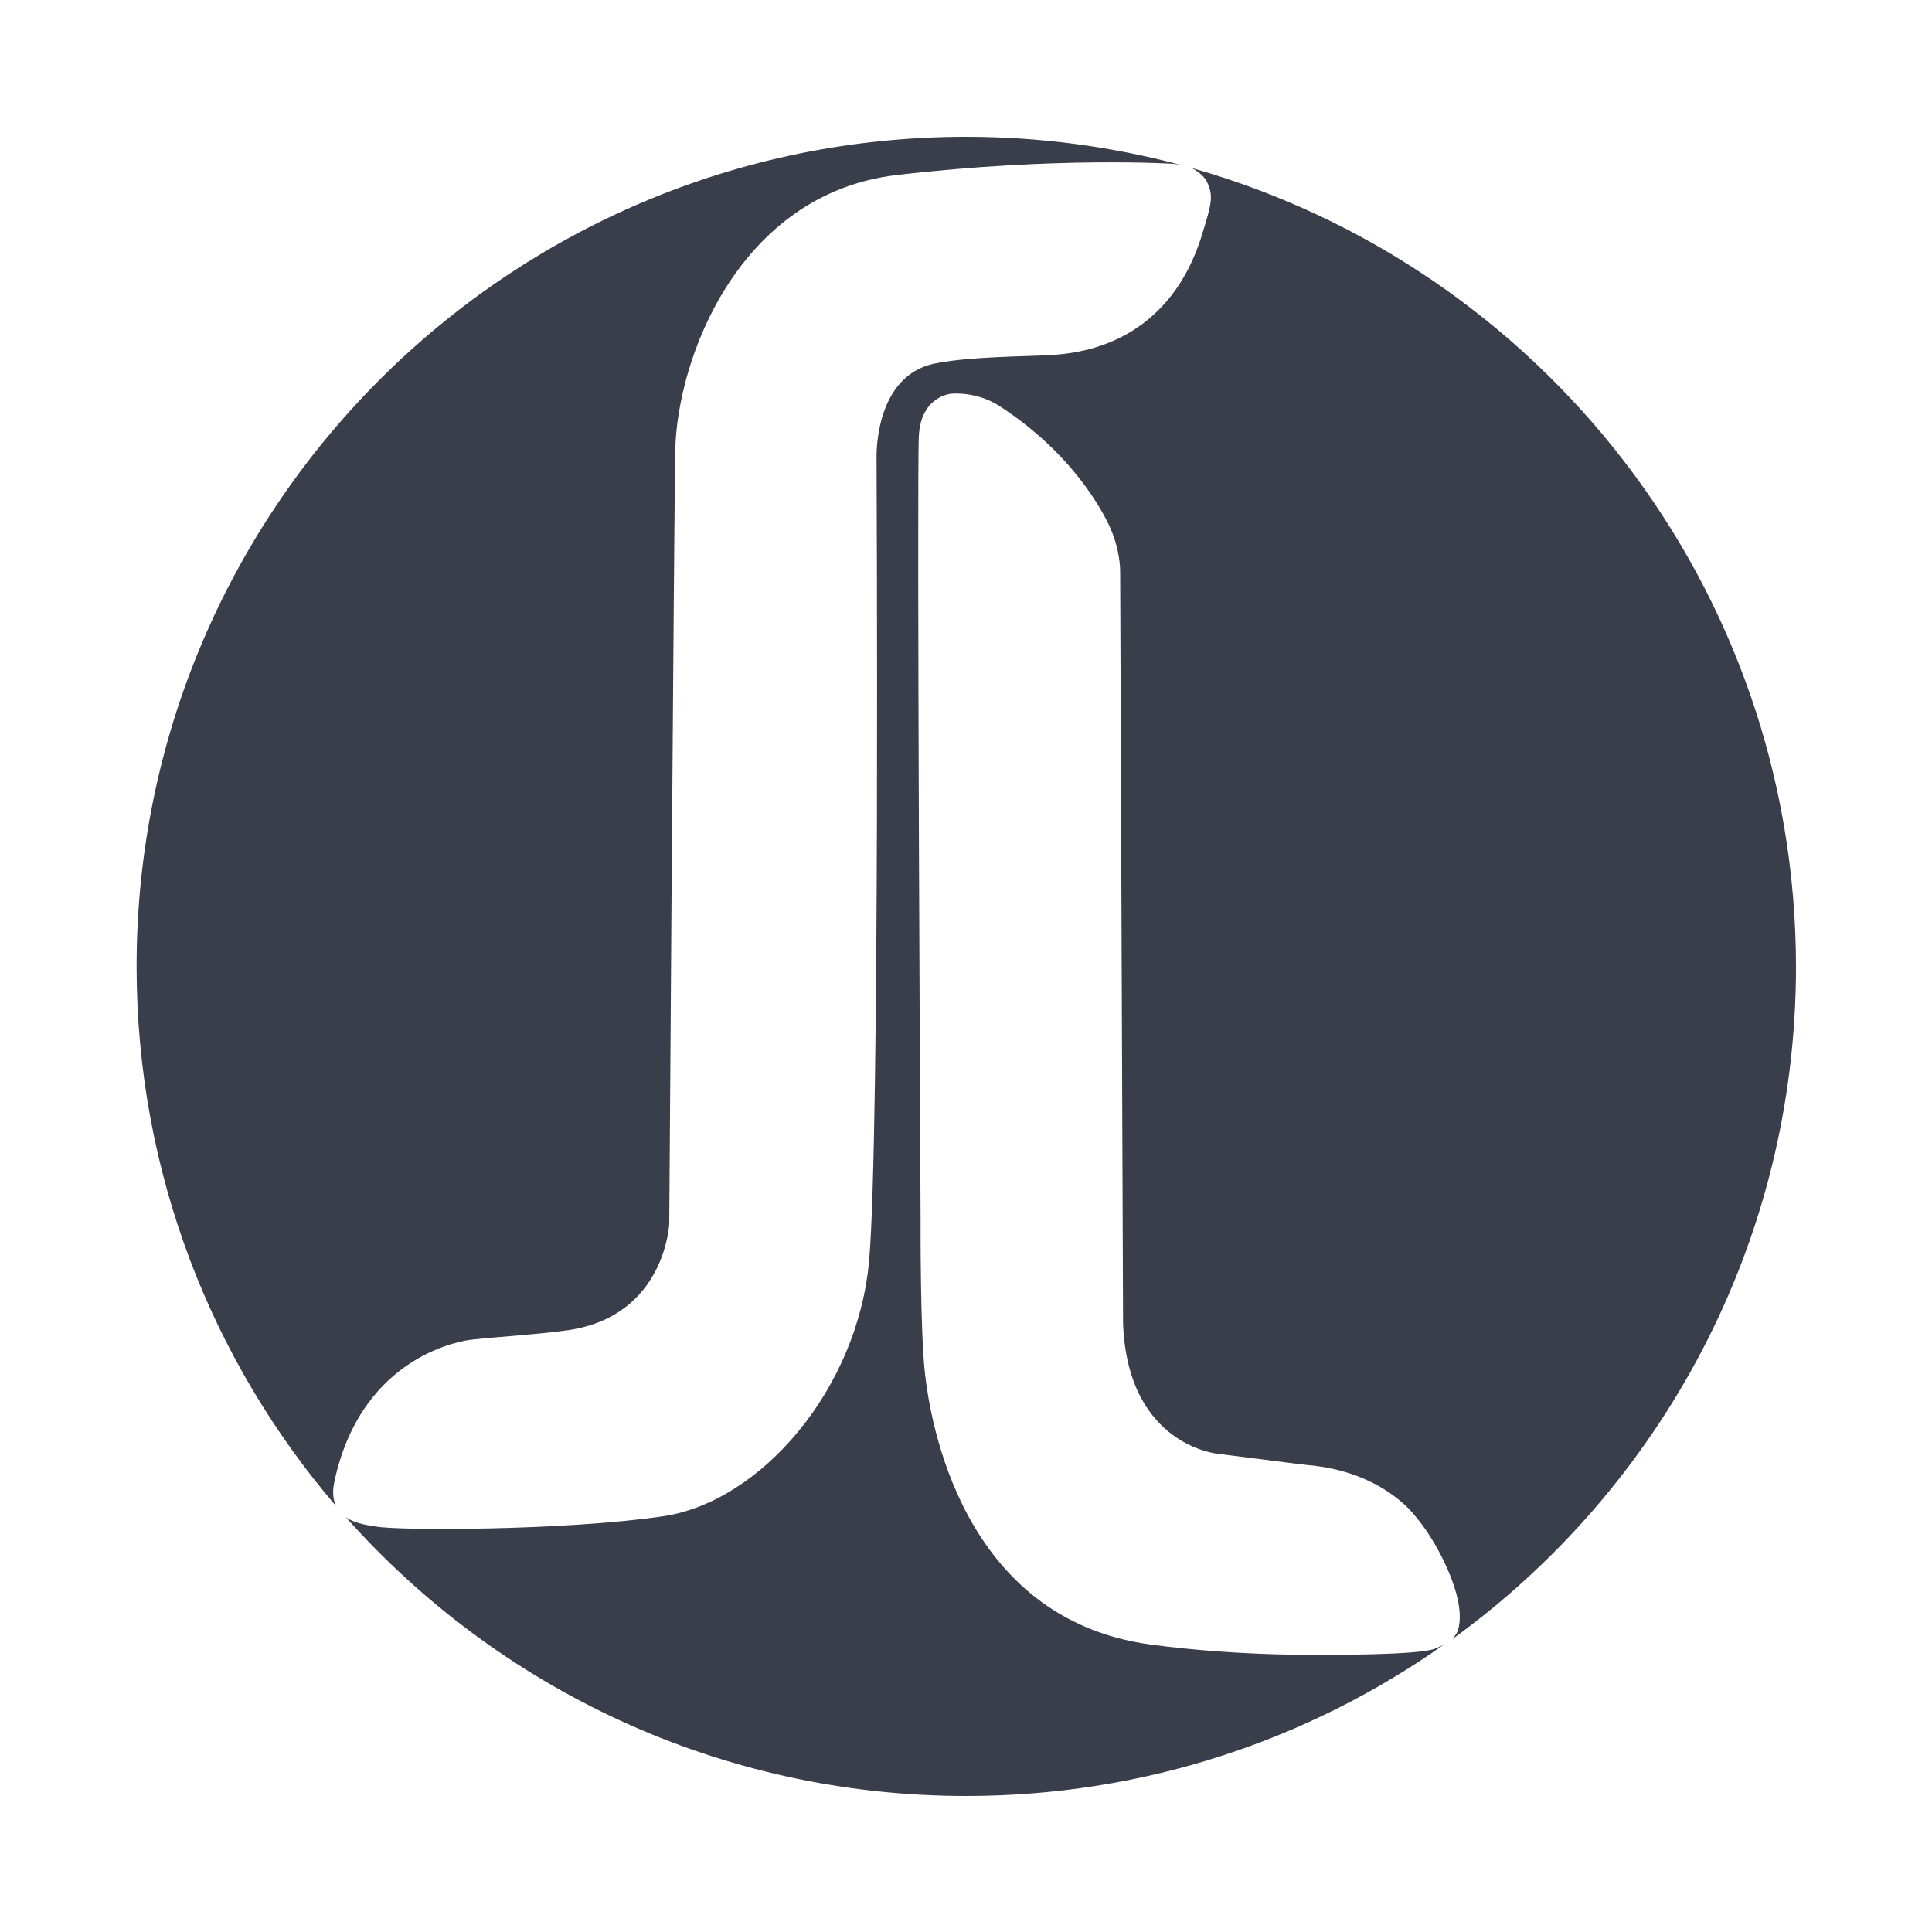
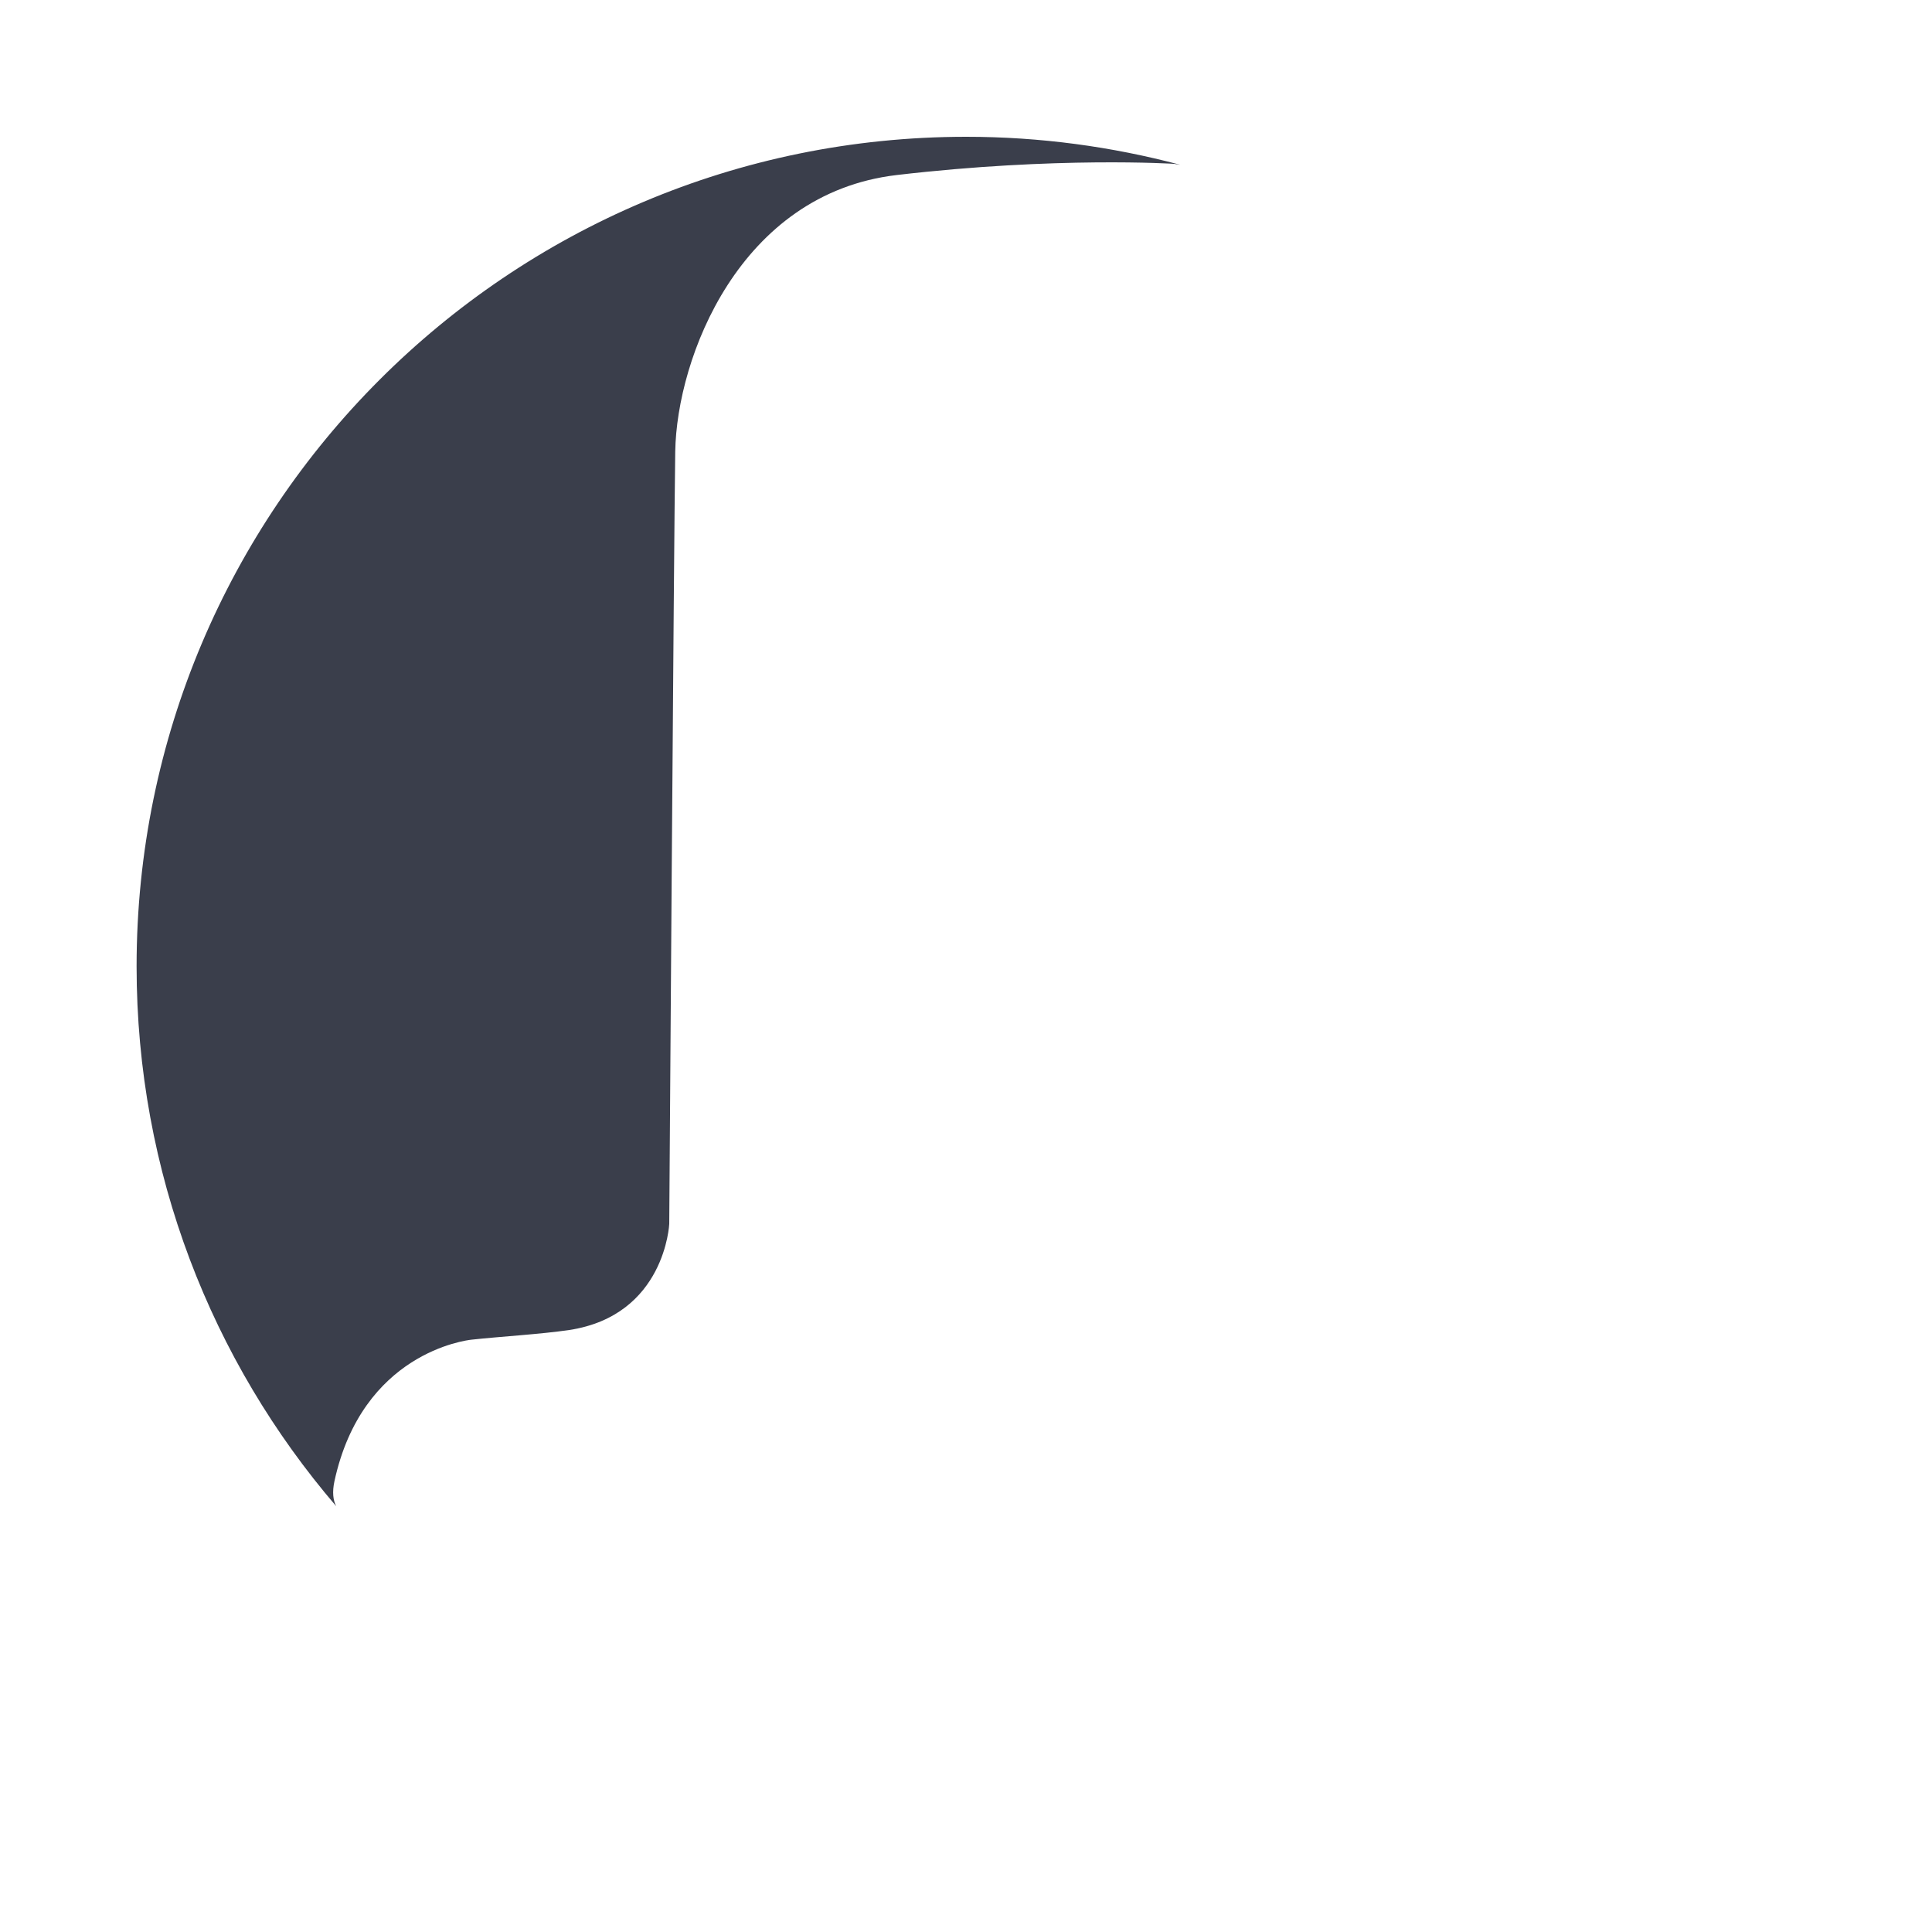
<svg xmlns="http://www.w3.org/2000/svg" version="1.1" id="Layer_1" x="0px" y="0px" viewBox="0 0 1000 1000" style="enable-background:new 0 0 1000 1000;" xml:space="preserve">
  <style type="text/css">
	.st0{fill:#FFFFFF;}
	.st1{fill:#3A3E4B;}
</style>
  <rect class="st0" width="1000" height="1000" />
  <g>
-     <path class="st1" d="M688.1,856.5c0,0-45.1,1.1-92.6-5.3c-98.4-13.3-114-117.3-116.6-139.1c-2.7-21.8-2.4-80.9-2.4-80.9   s-2-384.9-0.9-405.6c1.1-20.7,16.7-21.8,16.7-21.8s12.9-1.5,25.1,6.4c38,24.7,53.5,54.6,57.3,63.1c3.7,8.3,5.1,16.9,5.1,22.9   c0,6,1.5,388.9,1.5,388.9c2.4,63.4,49.2,67.4,49.2,67.4c38.2,4.9,46.2,5.8,46.2,5.8c39.3,3.3,55.8,26.4,55.8,26.4   c9.2,10.7,17.8,27.3,21.3,40.2s0.9,19.4,0,20.7c-0.6,0.8-1.1,1.8-2.2,2.9c107.8-78,178-204.9,178-348.1   C929.5,303.7,797.3,138,617,87c-0.9-0.2,5.5,2.3,7.9,7.5c3.2,7.1,2.3,10.7-2.8,27.2c-18.7,60.1-69.2,61.6-80.7,62.2   c-11.1,0.6-38.5,0.7-55.6,3.9c-31.3,4.8-32.2,43.1-32.1,49.2c0,9.1,1.8,348.7-3.8,415c-5.7,66.8-56,125.3-106.6,132.8   s-138.1,7.5-148.8,5.3c-2.5-0.5-9.9-1-15.5-4.8c78.7,88.5,193.4,144.3,321.1,144.3c92,0,177.3-29,247.2-78.3   c-1.3,0.7-2.8,1.4-4.7,2.1C734.1,856.7,688.1,856.5,688.1,856.5z" />
    <path class="st1" d="M173.1,766.7c14.4-66.4,68-73,71.1-73.3c14.5-1.6,35.6-2.8,50.5-5c49.6-7.6,51.7-54.9,51.7-54.9   s2.4-355.3,3.1-399.8c0.8-48.5,33.2-133.5,114.6-143.1c82.9-9.7,143.5-5.8,143.5-5.8c0.9,0.1,2.1,0.3,3.3,0.5   c-35.4-9.4-72.5-14.5-110.8-14.5c-237.2,0-429.4,192.3-429.4,429.4c0,106.7,38.9,204.3,103.3,279.4   C172.4,776.5,171.9,772.3,173.1,766.7z" />
  </g>
</svg>